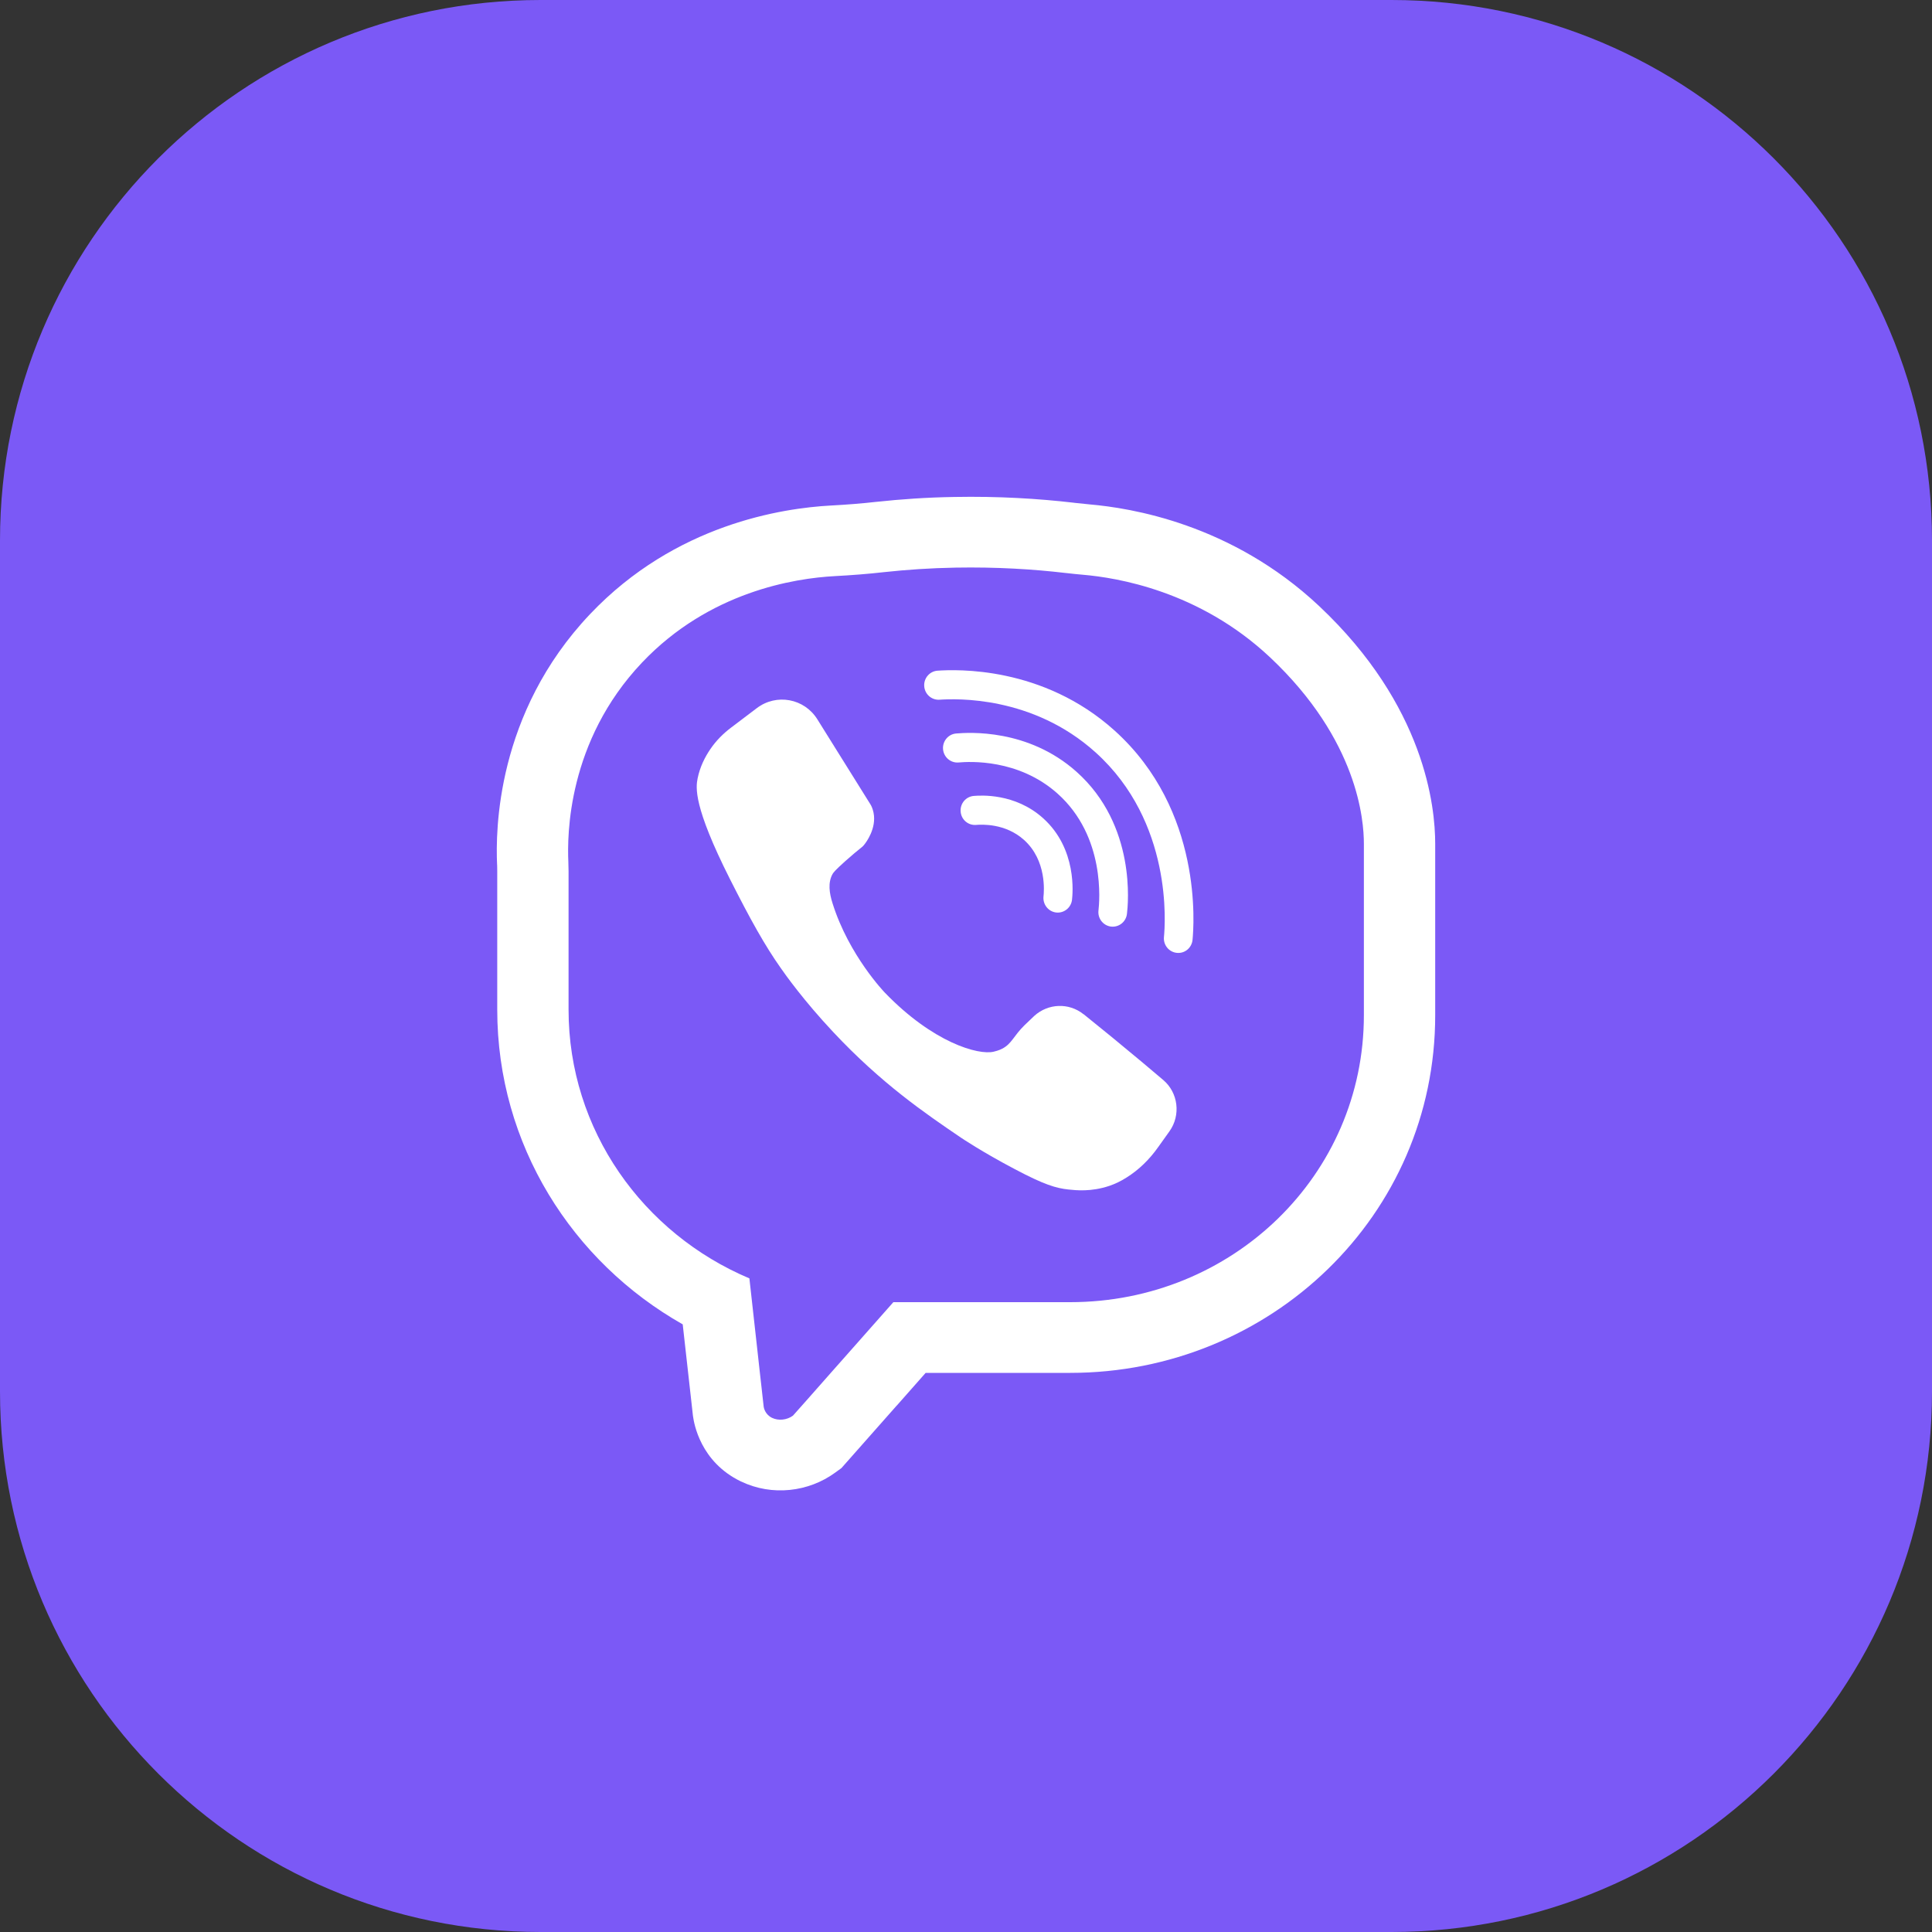
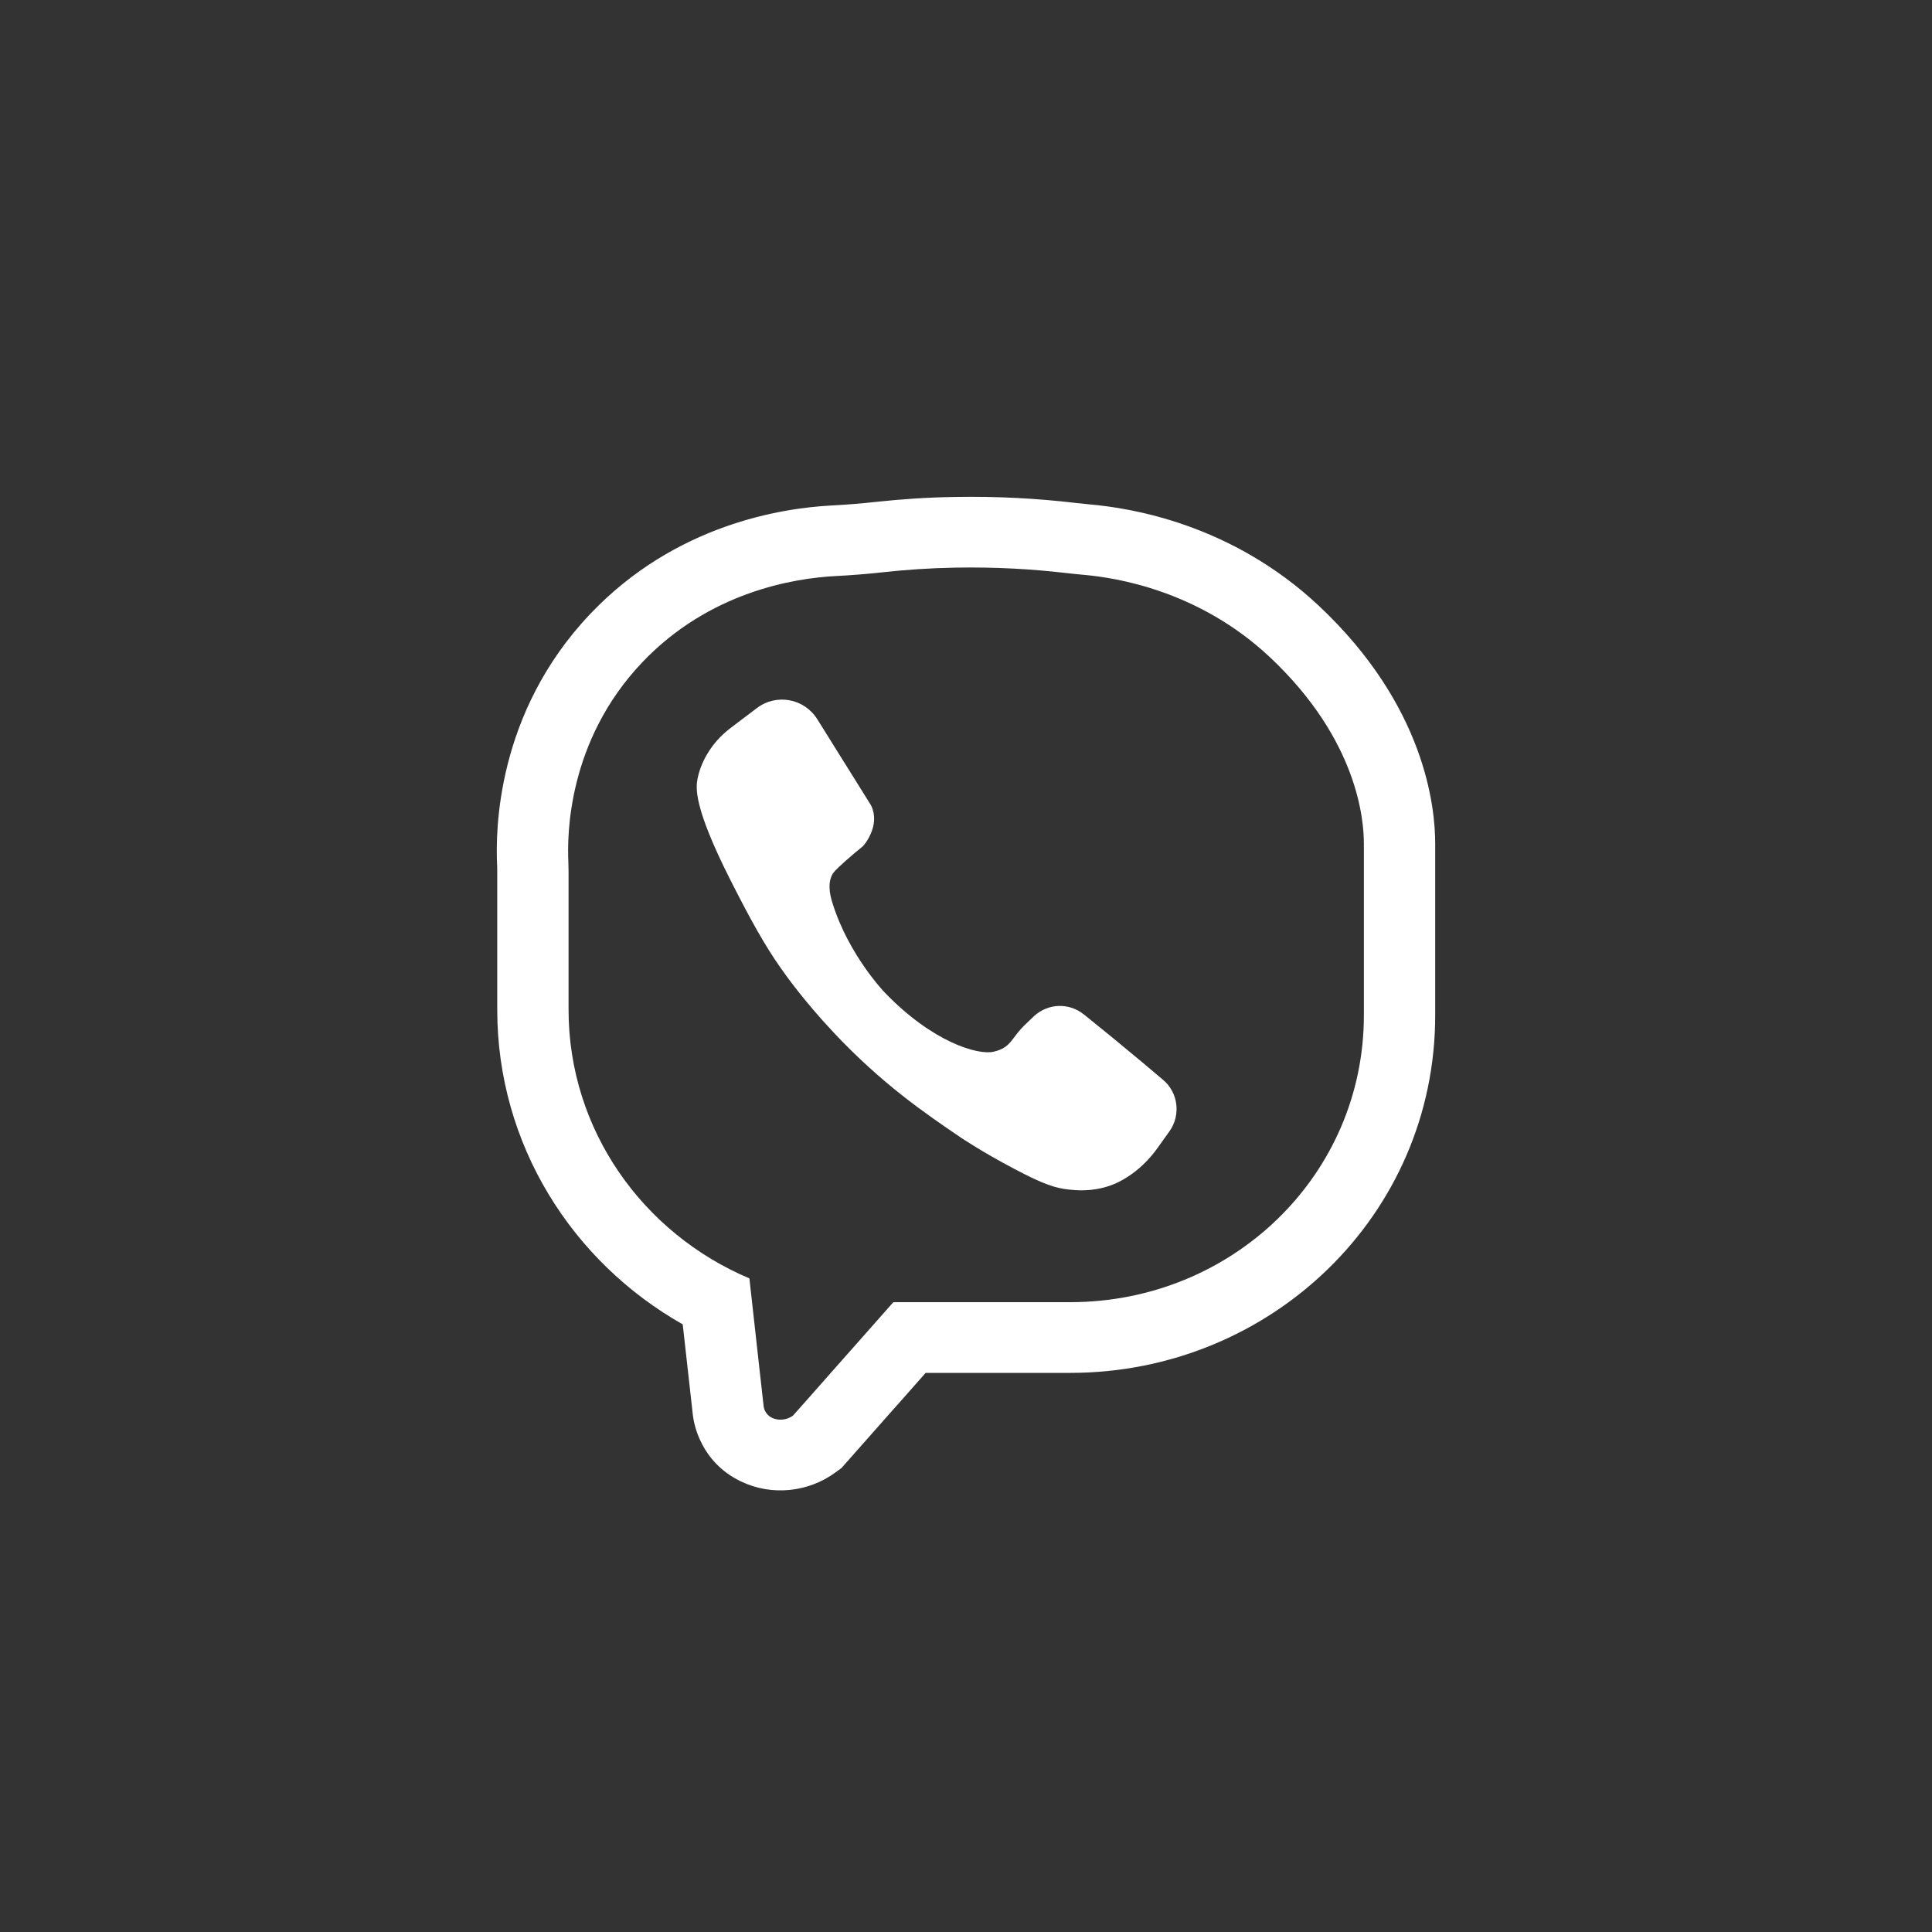
<svg xmlns="http://www.w3.org/2000/svg" width="35" height="35" viewBox="0 0 35 35" fill="none">
  <rect x="0" y="0" width="35" height="35" fill="#333333" stroke="none" />
-   <path d="M25.209 0H9.791C4.384 0 0 4.384 0 9.791V25.209C0 30.616 4.384 35 9.791 35H25.209C30.616 35 35 30.616 35 25.209V9.791C35 4.384 30.616 0 25.209 0Z" fill="#7B59F6" />
  <path fill-rule="evenodd" clip-rule="evenodd" d="M16.023 10.364C16.421 10.321 16.852 10.291 17.311 10.283C18.048 10.27 18.716 10.311 19.303 10.38C19.313 10.381 19.323 10.382 19.333 10.383C19.431 10.394 19.529 10.405 19.628 10.413C20.219 10.465 21.719 10.697 23.008 11.908C24.605 13.411 24.708 14.867 24.708 15.284V18.389C24.71 21.288 22.326 23.59 19.388 23.59H16.184C15.88 23.933 15.577 24.276 15.274 24.619C15.204 24.698 15.134 24.777 15.064 24.856C15.04 24.884 15.014 24.912 14.99 24.94C14.861 25.086 14.732 25.231 14.604 25.377C14.596 25.385 14.588 25.394 14.581 25.403C14.509 25.484 14.437 25.565 14.365 25.646C14.254 25.727 14.102 25.741 13.987 25.686C13.857 25.623 13.837 25.499 13.835 25.485L13.81 25.262C13.806 25.226 13.802 25.189 13.798 25.153C13.786 25.047 13.774 24.94 13.762 24.834C13.751 24.735 13.74 24.635 13.729 24.536C13.725 24.502 13.721 24.469 13.718 24.436C13.67 24.011 13.623 23.585 13.576 23.159C11.649 22.346 10.3 20.473 10.3 18.291V15.784C10.3 15.725 10.296 15.609 10.296 15.609C10.275 15.142 10.277 13.431 11.631 12.003C12.853 10.715 14.399 10.476 15.122 10.437C15.423 10.421 15.723 10.398 16.023 10.364ZM9.005 15.658L9.006 15.668C9.006 15.678 9.007 15.693 9.007 15.709C9.008 15.745 9.008 15.774 9.008 15.784V18.291C9.008 20.737 10.367 22.859 12.368 23.992C12.421 24.463 12.473 24.934 12.526 25.404L12.553 25.646L12.556 25.665C12.573 25.783 12.685 26.482 13.421 26.837L13.424 26.838C13.987 27.109 14.649 27.029 15.13 26.678L15.243 26.596L15.336 26.491C15.639 26.148 15.943 25.805 16.245 25.463L16.247 25.462C16.421 25.265 16.595 25.068 16.769 24.871H19.388C23.017 24.871 26.003 22.017 26 18.389M9.005 15.658C8.979 15.062 8.983 12.925 10.69 11.125C12.239 9.492 14.179 9.206 15.051 9.158L15.054 9.158C15.332 9.143 15.607 9.122 15.879 9.091L15.882 9.091C16.317 9.044 16.787 9.011 17.287 9.003C18.085 8.988 18.81 9.033 19.45 9.107L19.472 9.11C19.572 9.121 19.657 9.13 19.743 9.138C20.465 9.201 22.304 9.482 23.897 10.979C25.817 12.785 26 14.617 26 15.284V18.389" fill="white" />
  <path d="M19.628 18.373C19.363 18.161 18.987 18.177 18.737 18.404C18.679 18.459 18.622 18.513 18.561 18.572C18.359 18.77 18.33 18.908 18.156 18.998C18.156 18.998 18.094 19.032 18.003 19.052C17.724 19.12 16.902 18.888 16.029 17.982C16.029 17.982 15.379 17.31 15.083 16.366C15.023 16.178 14.996 15.989 15.083 15.833C15.097 15.81 15.119 15.774 15.31 15.603C15.613 15.334 15.604 15.368 15.658 15.3C15.687 15.264 15.883 15.009 15.825 14.722C15.809 14.645 15.782 14.591 15.767 14.569C15.446 14.056 15.128 13.544 14.807 13.031C14.571 12.652 14.066 12.559 13.711 12.828C13.556 12.945 13.402 13.063 13.246 13.18C13.101 13.289 12.972 13.419 12.87 13.569C12.77 13.715 12.68 13.894 12.638 14.101C12.605 14.266 12.558 14.605 13.224 15.926C13.598 16.666 13.856 17.129 14.146 17.54C14.226 17.655 14.56 18.127 15.094 18.696C15.967 19.628 16.758 20.168 17.406 20.608C17.406 20.608 17.784 20.865 18.386 21.181C18.916 21.462 19.131 21.525 19.356 21.549C19.488 21.563 19.766 21.595 20.1 21.482C20.205 21.446 20.305 21.398 20.407 21.333C20.635 21.191 20.828 20.999 20.982 20.78C21.051 20.685 21.118 20.588 21.187 20.493C21.394 20.202 21.345 19.795 21.073 19.565C20.946 19.457 20.817 19.348 20.688 19.24C20.334 18.944 19.982 18.655 19.633 18.375L19.628 18.373Z" fill="white" />
-   <path fill-rule="evenodd" clip-rule="evenodd" d="M19.847 13.63C18.706 12.602 17.32 12.656 17.019 12.676C16.876 12.685 16.752 12.575 16.743 12.429C16.734 12.284 16.843 12.159 16.986 12.15C17.318 12.128 18.889 12.061 20.193 13.236C21.8 14.685 21.627 16.784 21.604 17.026C21.59 17.171 21.463 17.277 21.32 17.262C21.177 17.248 21.072 17.12 21.086 16.975C21.108 16.752 21.251 14.895 19.847 13.63ZM19.16 14.378C18.45 13.743 17.562 13.796 17.365 13.813C17.222 13.825 17.097 13.718 17.084 13.573C17.072 13.428 17.178 13.3 17.321 13.288C17.544 13.269 18.624 13.196 19.504 13.983C20.59 14.954 20.435 16.394 20.416 16.554C20.4 16.699 20.271 16.802 20.128 16.786C19.985 16.769 19.883 16.638 19.9 16.494C19.917 16.342 20.033 15.159 19.16 14.378ZM18.55 15.215C18.212 14.912 17.783 14.936 17.683 14.944C17.539 14.956 17.414 14.848 17.403 14.703C17.391 14.557 17.498 14.431 17.641 14.419C17.764 14.409 18.386 14.365 18.894 14.82C19.519 15.379 19.431 16.2 19.421 16.295L19.421 16.297C19.406 16.442 19.277 16.546 19.135 16.531C18.992 16.515 18.889 16.385 18.904 16.24C18.913 16.158 18.966 15.587 18.55 15.215Z" fill="white" />
</svg>